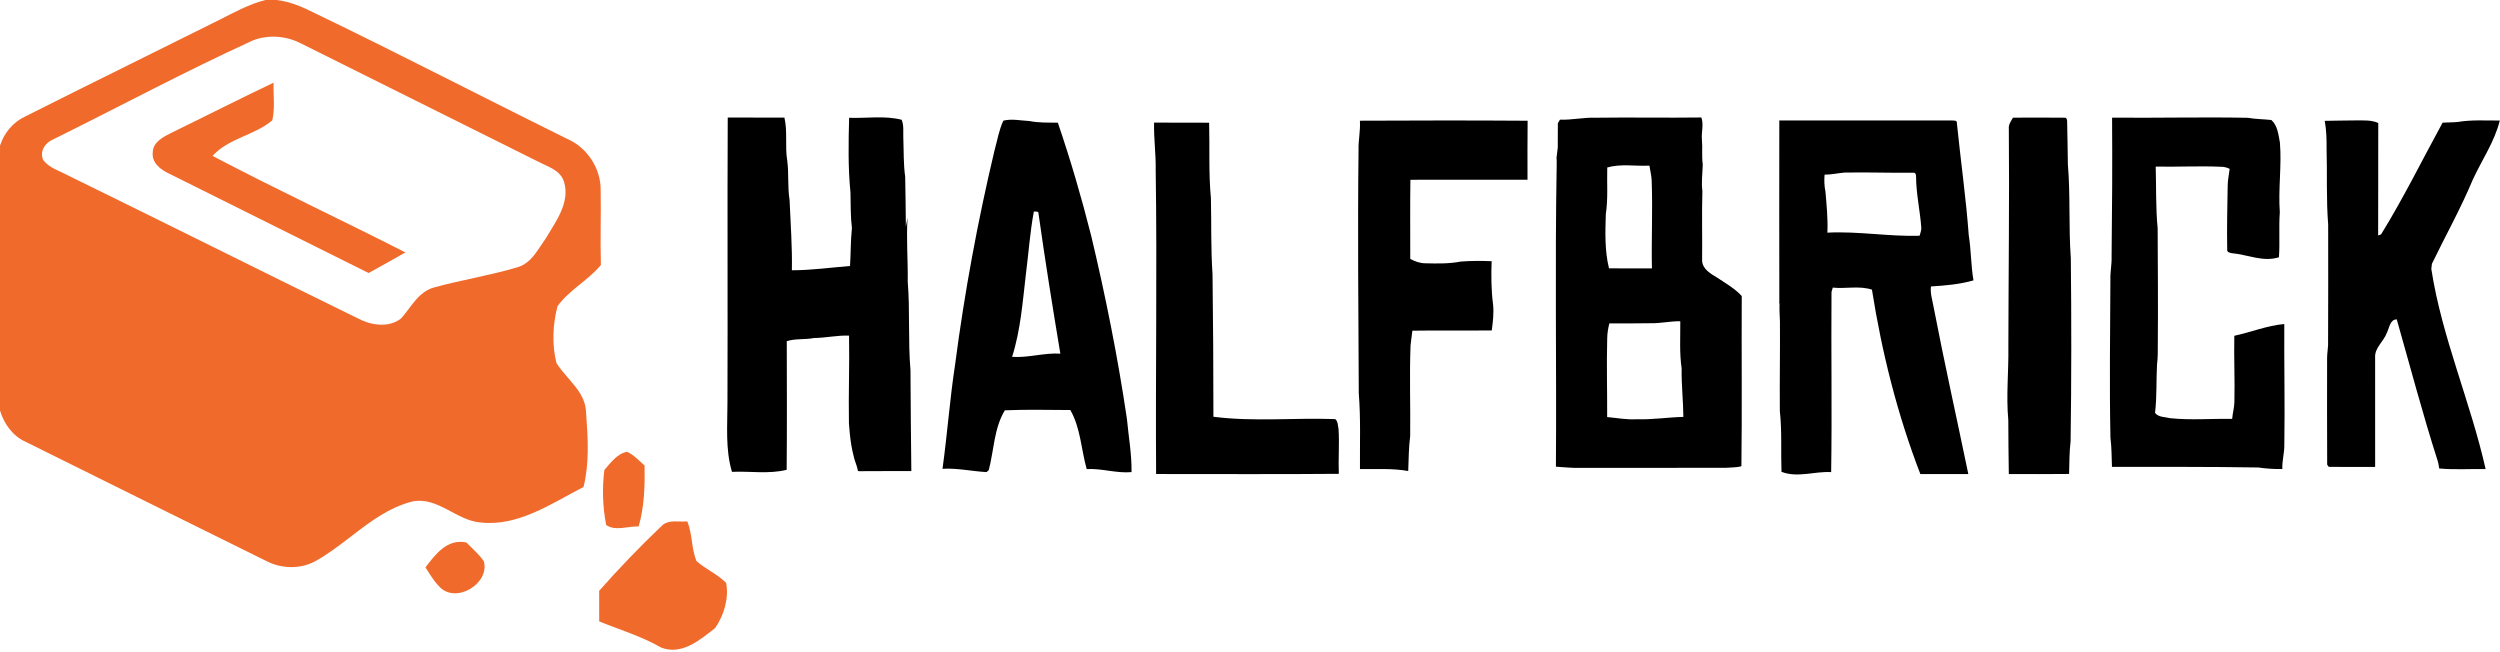
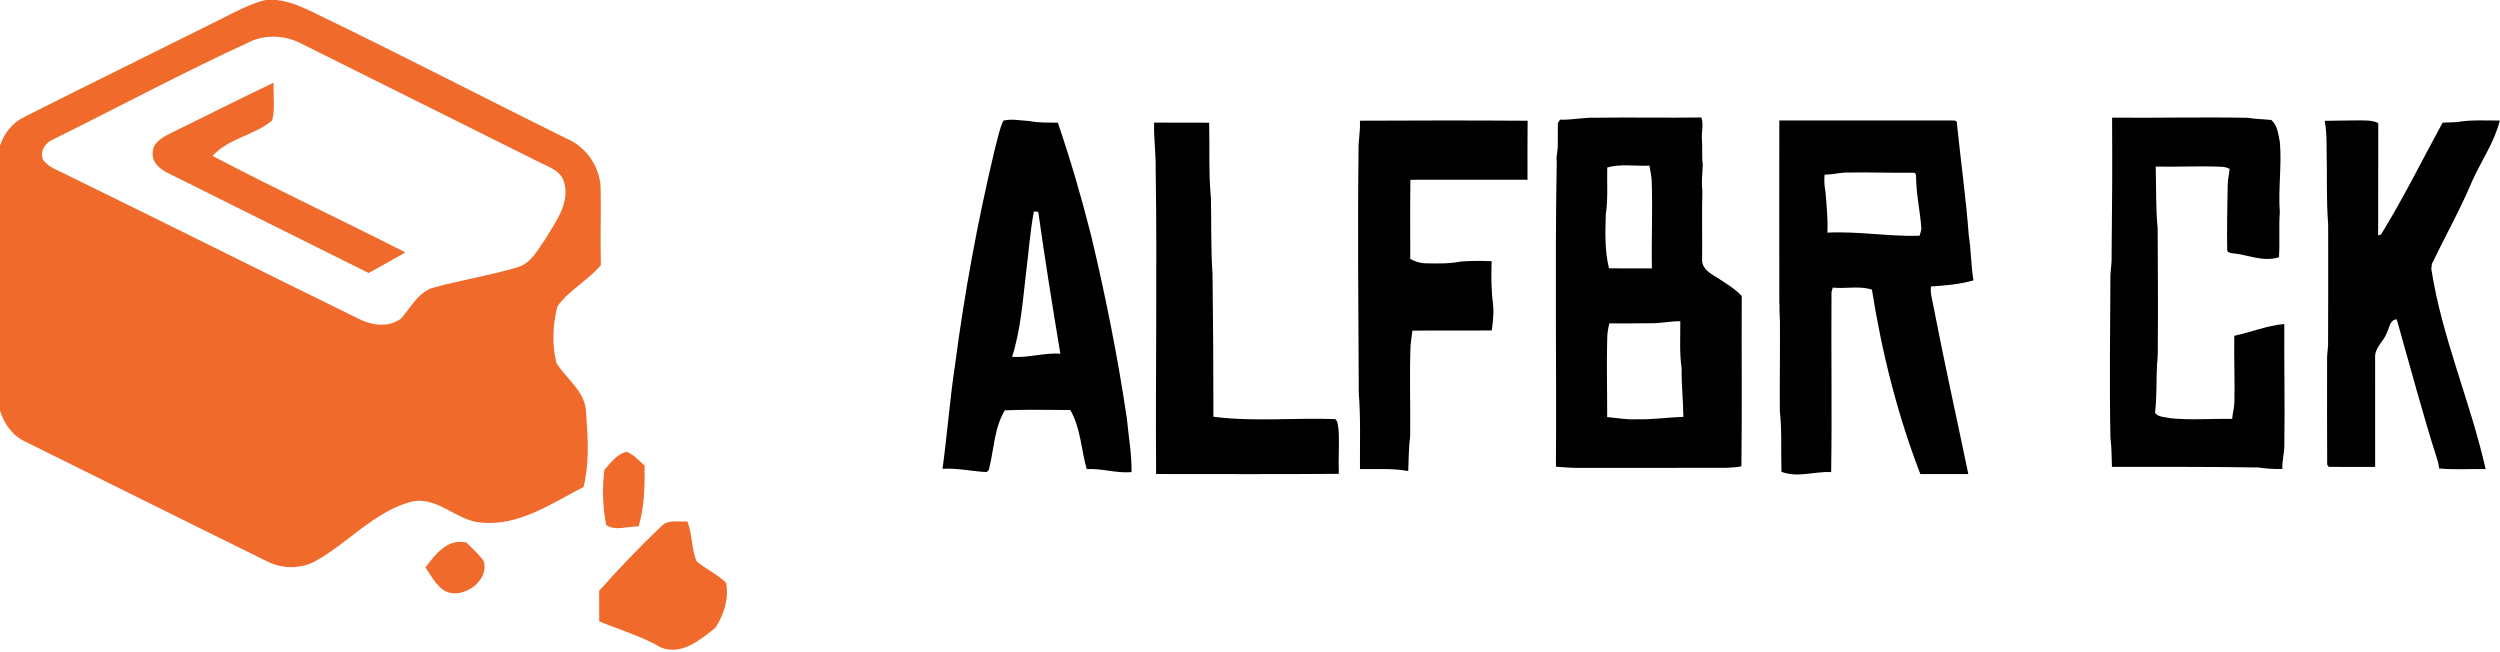
<svg xmlns="http://www.w3.org/2000/svg" height="188" viewBox="0 0 721 188" width="721">
  <g fill="none">
    <g fill="#000" transform="translate(209.702 33.847)">
-       <path d="m.175.055c5.452.031 10.899.015 16.35.01.953 4.089.113 8.341.82 12.46.492 3.735.051 7.543.666 11.268.282 6.77.794 13.524.666 20.305 5.616.005 11.185-.793 16.771-1.233.231-3.633.159-7.277.543-10.899-.405-3.403-.343-6.831-.415-10.255-.712-7.164-.584-14.394-.389-21.584 5.047.189 10.202-.696 15.146.568.697 1.643.4 3.459.482 5.194.143 3.746.015 7.512.538 11.237.087 4.81.164 9.625.195 14.435.174-.89.333-1.791.492-2.686-.4 6.151.133 12.322.046 18.483.687 8.51.067 17.076.794 25.58.046 9.692.138 19.384.246 29.07-5.027.036-10.053-.026-15.08.036-.01-.194.739-.086.279-.089-.507-.007.739.155-.581.043-.379-1.98-.943-2.587-1.428-5.034 2.192-1.502 1.55 3.245 1.401 3.854-1.886-3.434-2.34-9.305-2.586-12.555-.159-8.438.195-16.876.031-25.319-3.397-.128-6.717.67-10.104.691-2.598.527-5.313.097-7.855.916.02 12.363.082 24.731-.031 37.094-5.16 1.29-10.525.348-15.777.588-1.942-6.529-1.286-13.402-1.296-20.11.102-27.356-.056-54.712.077-82.068z" />
      <path d="m240.2.664c3.459.128 6.856-.691 10.309-.558 10.15-.143 20.306.067 30.462-.072.733 2.062-.036 4.222.159 6.34.225 2.4-.097 4.805.246 7.195-.072 2.553-.441 5.102-.108 7.66-.205 6.668.01 13.32-.082 19.987.02 2.502 2.465 3.884 4.355 5.015 2.449 1.632 5.062 3.106 7.076 5.296-.087 16.354.113 32.729-.097 49.078-1.486.425-3.064.333-4.586.466-14.019.026-28.033-.005-42.052.015-2.29.067-4.571-.205-6.856-.338.21-29.766-.303-56.988.22-86.749-.031-.629.074-1.66-.054-2.274.634-5.606.529-3.015.362-1.61 0-2.958.021-5.477.032-8.43.154-.256.461-.768.615-1.023m13.63 13.791c-.123 4.488.266 9.001-.415 13.458-.159 5.225-.343 10.526.922 15.638 4.13.015 8.255.015 12.379.005-.184-8.459.256-16.922-.077-25.381-.061-1.438-.43-2.835-.651-4.252-4.053.21-8.193-.594-12.159.532m12.518 44.918c-3.976.061-7.947.061-11.918.046-.338 1.417-.599 2.86-.61 4.329-.21 7.558.02 15.126-.015 22.689 2.834.241 5.636.814 8.501.624 4.514.164 8.977-.568 13.481-.675-.051-4.672-.579-9.323-.507-14.005-.656-4.498-.348-9.052-.384-13.581-2.869-.041-5.682.635-8.547.573z" />
-       <path d="m370.839.086c4.975-.005 9.951-.056 14.926.015.584-.036.728.701.697 1.146.077 4.099.169 8.198.21 12.296.763 9.001.19 18.058.851 27.059.19 17.593.19 35.185-.061 52.778-.369 3.142-.354 6.304-.436 9.462-5.795.077-11.59.031-17.385.026-.113-5.199-.097-10.403-.149-15.597-.651-7.005.123-14.016.02-21.026.036-20.98.313-41.96.133-62.94-.138-1.223.63-2.221 1.194-3.219z" />
-       <path d="m399.425.086c13.051.123 26.101-.215 39.152.041 2.234.399 4.519.379 6.769.635 1.819 1.566 2.029 4.237 2.475 6.458.564 6.724-.518 13.453-.026 20.172-.328 4.314.061 8.643-.256 12.951-4.55 1.479-9.074-.788-13.594-1.172-.548-.082-1.455-.302-1.317-1.029-.128-6.146.036-12.296.133-18.442.01-1.637.389-3.234.569-4.851-.763-.379-1.588-.604-2.429-.594-6.297-.292-12.6.072-18.897-.056.174 5.926-.015 11.872.559 17.777.041 11.094.149 22.183.046 33.276.01 2.037.02 4.078-.231 6.105-.246 4.621-.015 9.277-.569 13.883 1.009 1.3 2.885 1.136 4.34 1.515 5.939.629 11.939.092 17.903.21.133-1.622.599-3.203.646-4.836.154-6.381-.159-12.762-.026-19.138 4.827-1.029 9.464-2.958 14.414-3.388-.067 11.611.195 23.221.01 34.832.036 2.349-.671 4.631-.574 6.985-2.326.041-4.637-.107-6.928-.445-14.065-.235-28.135-.159-42.206-.174-.108-2.809-.082-5.624-.436-8.418-.313-15.188-.082-30.385-.015-45.573-.072-2.241.43-4.447.343-6.683.159-13.345.241-26.691.143-40.041z" />
+       <path d="m399.425.086c13.051.123 26.101-.215 39.152.041 2.234.399 4.519.379 6.769.635 1.819 1.566 2.029 4.237 2.475 6.458.564 6.724-.518 13.453-.026 20.172-.328 4.314.061 8.643-.256 12.951-4.55 1.479-9.074-.788-13.594-1.172-.548-.082-1.455-.302-1.317-1.029-.128-6.146.036-12.296.133-18.442.01-1.637.389-3.234.569-4.851-.763-.379-1.588-.604-2.429-.594-6.297-.292-12.6.072-18.897-.056.174 5.926-.015 11.872.559 17.777.041 11.094.149 22.183.046 33.276.01 2.037.02 4.078-.231 6.105-.246 4.621-.015 9.277-.569 13.883 1.009 1.3 2.885 1.136 4.34 1.515 5.939.629 11.939.092 17.903.21.133-1.622.599-3.203.646-4.836.154-6.381-.159-12.762-.026-19.138 4.827-1.029 9.464-2.958 14.414-3.388-.067 11.611.195 23.221.01 34.832.036 2.349-.671 4.631-.574 6.985-2.326.041-4.637-.107-6.928-.445-14.065-.235-28.135-.159-42.206-.174-.108-2.809-.082-5.624-.436-8.418-.313-15.188-.082-30.385-.015-45.573-.072-2.241.43-4.447.343-6.683.159-13.345.241-26.691.143-40.041" />
      <path d="m79.663.951c2.48-.614 5.006-.01 7.501.107 2.705.548 5.472.435 8.214.476 3.658 10.71 6.835 21.589 9.607 32.565 4.166 17.454 7.691 35.073 10.314 52.824.477 5.127 1.409 10.224 1.337 15.387-4.36.394-8.583-1.121-12.933-.875-1.604-5.66-1.737-11.82-4.719-17.03-6.297-.01-12.615-.194-18.892.082-3.136 5.199-3.131 11.524-4.632 17.25-.159.143-.477.425-.635.568-4.243-.23-8.429-1.208-12.707-.947 1.383-9.978 2.101-20.028 3.623-29.996 2.711-20.791 6.528-41.438 11.38-61.835.804-2.876 1.276-5.854 2.541-8.576m8.798 26.2c-1.107 5.951-1.512 11.994-2.285 17.997-.943 8.008-1.522 16.185-3.986 23.917 4.678.338 9.238-1.223 13.911-.916-2.229-13.432-4.401-26.875-6.287-40.359.087-.819-.886-.563-1.353-.64z" />
      <path d="m182.494.966c16.12-.082 32.25-.102 48.37.01-.082 5.67-.02 11.339-.031 17.009-11.257.031-22.52-.005-33.777.015-.108 7.609-.031 15.223-.041 22.832 1.342.706 2.787 1.254 4.325 1.254 3.413.082 6.861.164 10.227-.496 2.962-.235 5.949-.22 8.921-.107-.154 4.165-.133 8.356.41 12.491.266 2.497-.051 4.999-.369 7.476-7.63.092-15.269-.056-22.899.077-.138 1.407-.405 2.799-.528 4.211-.343 8.72 0 17.449-.108 26.174-.436 3.347-.425 6.719-.564 10.086-4.601-.839-9.274-.491-13.917-.563-.056-7.287.241-14.599-.343-21.86-.097-23.365-.348-46.734-.067-70.099-.092-2.85.589-5.654.389-8.51z" />
      <path d="m303.449.905c16.509.01 33.018.02 49.523-.005.62.056 1.845-.2 1.701.839 1.086 10.777 2.623 21.507 3.418 32.304.697 4.298.61 8.684 1.363 12.972-3.981 1.146-8.152 1.494-12.267 1.75-.261 2.016.43 3.95.758 5.905 3.105 16.119 6.692 32.135 10.017 48.208-4.612.005-9.223 0-13.829 0-6.62-17.142-11.104-35.062-13.968-53.192-3.653-1.192-7.542-.2-11.298-.588-.092.317-.272.952-.364 1.269-.128 17.311.169 34.632-.097 51.944-4.77-.276-9.679 1.719-14.326-.087-.205-5.844.164-11.718-.477-17.536-.067-8.699.087-17.032.031-25.726-.311-5.832.027-4.883-.193-5.661 1.707.041 3.21 4.515 3.138 5.088-.015 4.426.6 3.569.543 8l-2.019 3.726c-.092-5.158-1.314-10.677-1.508-15.83.154-.148-.294-.831-.14-.974-.015-18.12-.041-34.286-.005-52.406m13.056 15.628c-.133 1.612-.092 3.229.246 4.815.338 3.966.743 7.921.564 11.907 8.895-.461 17.703 1.162 26.593.895.2-.711.477-1.423.502-2.175-.343-4.964-1.496-9.866-1.517-14.855.015-.43-.102-1.213-.697-1.141-6.656.077-13.312-.189-19.963-.051-1.911.164-3.797.609-5.729.604z" />
      <path d="m460.748 1.007c3.023-.087 6.051-.077 9.08-.128 2.126.031 4.366-.169 6.359.752-.036 10.807.015 21.62-.031 32.432l.84-.307c6.451-10.434 11.852-21.476 17.749-32.227 1.43-.087 2.864-.056 4.299-.189 4.022-.686 8.127-.399 12.195-.42-1.522 6.151-5.216 11.437-7.829 17.142-3.454 8.274-7.86 16.114-11.754 24.183-.041.368-.123 1.116-.164 1.489 3.054 19.772 11.278 38.24 15.659 57.695-4.458-.067-8.941.241-13.384-.164-.133-.778-.231-1.561-.477-2.308-4.309-13.448-7.906-27.136-11.77-40.696-1.998.015-2.137 2.559-2.875 3.915-.892 2.497-3.576 4.298-3.361 7.143.02 10.495.015 20.995.005 31.496-4.458-.02-8.921.036-13.373-.015-.113-.159-.343-.476-.461-.635-.072-10.285-.015-20.576-.02-30.861.01-1.203.236-2.39.282-3.592.036-11.595.056-23.196.026-34.791-.579-7.307-.251-14.655-.456-21.978.026-2.661-.056-5.317-.538-7.937z" />
      <path d="m123.139 1.519c5.293.026 10.586-.02 15.874.026.19 7.241-.179 14.507.512 21.722.164 7.328-.036 14.676.466 21.993.164 13.693.266 27.387.256 41.085 11.642 1.489 23.416.256 35.114.675.835.624.733 1.842.963 2.763.297 4.334-.087 8.684.087 13.023-17.56.154-35.13.046-52.689.056-.2-29.26.323-58.519-.123-87.773.087-4.534-.579-9.037-.461-13.571z" />
    </g>
    <path d="m198.212 150.35c1.512 3.675 1.15 7.8 2.638 11.45 2.663 2.35 6.05 3.763 8.562 6.3.863 4.45-.625 9.338-3.163 13.025-4.375 3.425-9.65 7.975-15.613 5.612-5.612-3.25-11.85-5.088-17.825-7.525-.025-2.938-.037-5.888-.013-8.825 5.688-6.412 11.613-12.613 17.825-18.512 1.357-1.581 3.372-1.535 5.34-1.486l.512.012c.595.011 1.18.01 1.735-.05zm-63.712 6.1c1.738 1.738 3.6 3.362 5.025 5.388 1.837 6.375-7.9 12.363-12.675 7.487-1.177-1.142-2.09-2.494-2.972-3.865l-.586-.915c-.195-.304-.392-.608-.592-.908 2.9-3.837 6.35-8.35 11.8-7.188zm-54.738-156.45c3 .362 5.888 1.337 8.613 2.625 13.61 6.515 27.1 13.277 40.575 20.067l11.55 5.821c7.701 3.879 15.407 7.746 23.137 11.562 5.787 2.525 9.725 8.625 9.6 14.95.113 7.138-.138 14.262.062 21.4-3.7 4.463-9.113 7.188-12.512 11.875-1.387 5.287-1.637 11.075-.312 16.388.846 1.363 1.909 2.624 2.995 3.877l.753.867c2.34 2.7 4.578 5.46 4.777 9.206l.108 1.502c.482 6.77.844 13.665-.821 20.31-9.213 4.713-18.688 11.387-29.537 10.25-7.175-.487-12.537-7.7-20.062-6.012-6.578 1.737-11.901 5.764-17.204 9.836l-1.097.842c-3.111 2.384-6.244 4.73-9.648 6.585-4.263 2.237-9.575 2.075-13.825-.1-23.112-11.475-46.287-22.85-69.375-34.362-3.825-1.675-6.375-5.188-7.537-9.113v-76.363c1.188-3.712 3.8-6.838 7.362-8.463 18.6-9.375 37.312-18.525 55.937-27.837 4.312-2.162 8.575-4.562 13.3-5.712zm101.075 130.3c1.988.887 3.45 2.55 5.062 3.95.087 5.9-.05 11.85-1.712 17.562-3.025-.062-6.838 1.425-9.363-.4-1.025-5.187-1.188-10.65-.525-15.875 1.8-2.05 3.7-4.725 6.537-5.237zm-107.925-118.638c-19.512 8.925-38.45 19.075-57.687 28.6-2.237.9-3.837 3.438-2.8 5.812 1.663 2.35 4.637 3.138 7.062 4.463 27.925 13.65 55.712 27.575 83.625 41.237 3.775 2.038 8.912 2.875 12.525.1.715-.791 1.379-1.658 2.041-2.535l.442-.586.444-.584c1.787-2.328 3.714-4.516 6.698-5.295 8-2.188 16.238-3.462 24.187-5.862 2.827-.891 4.583-3.243 6.187-5.647l.398-.601c.462-.701.918-1.396 1.39-2.051 2.888-4.875 7.037-10.287 5.237-16.288-.776-2.546-3.046-3.735-5.33-4.793l-.789-.363c-.611-.281-1.21-.563-1.769-.869-22.787-11.325-45.55-22.7-68.325-34.05-4.15-2.05-9.213-2.375-13.537-.688zm5.987 12.187c-.113 3.612.463 7.325-.375 10.863-5.087 4.325-12.65 5.15-17.212 10.25 18.337 9.662 37.137 18.425 55.613 27.837-3.513 2.012-7.062 3.975-10.613 5.937-19.213-9.562-38.4-19.15-57.613-28.7-2.375-1.1-4.987-3.112-4.65-6.062.062-3.1 3.187-4.55 5.562-5.763 9.775-4.75 19.462-9.688 29.287-14.363z" fill="#f06a2b" />
  </g>
</svg>